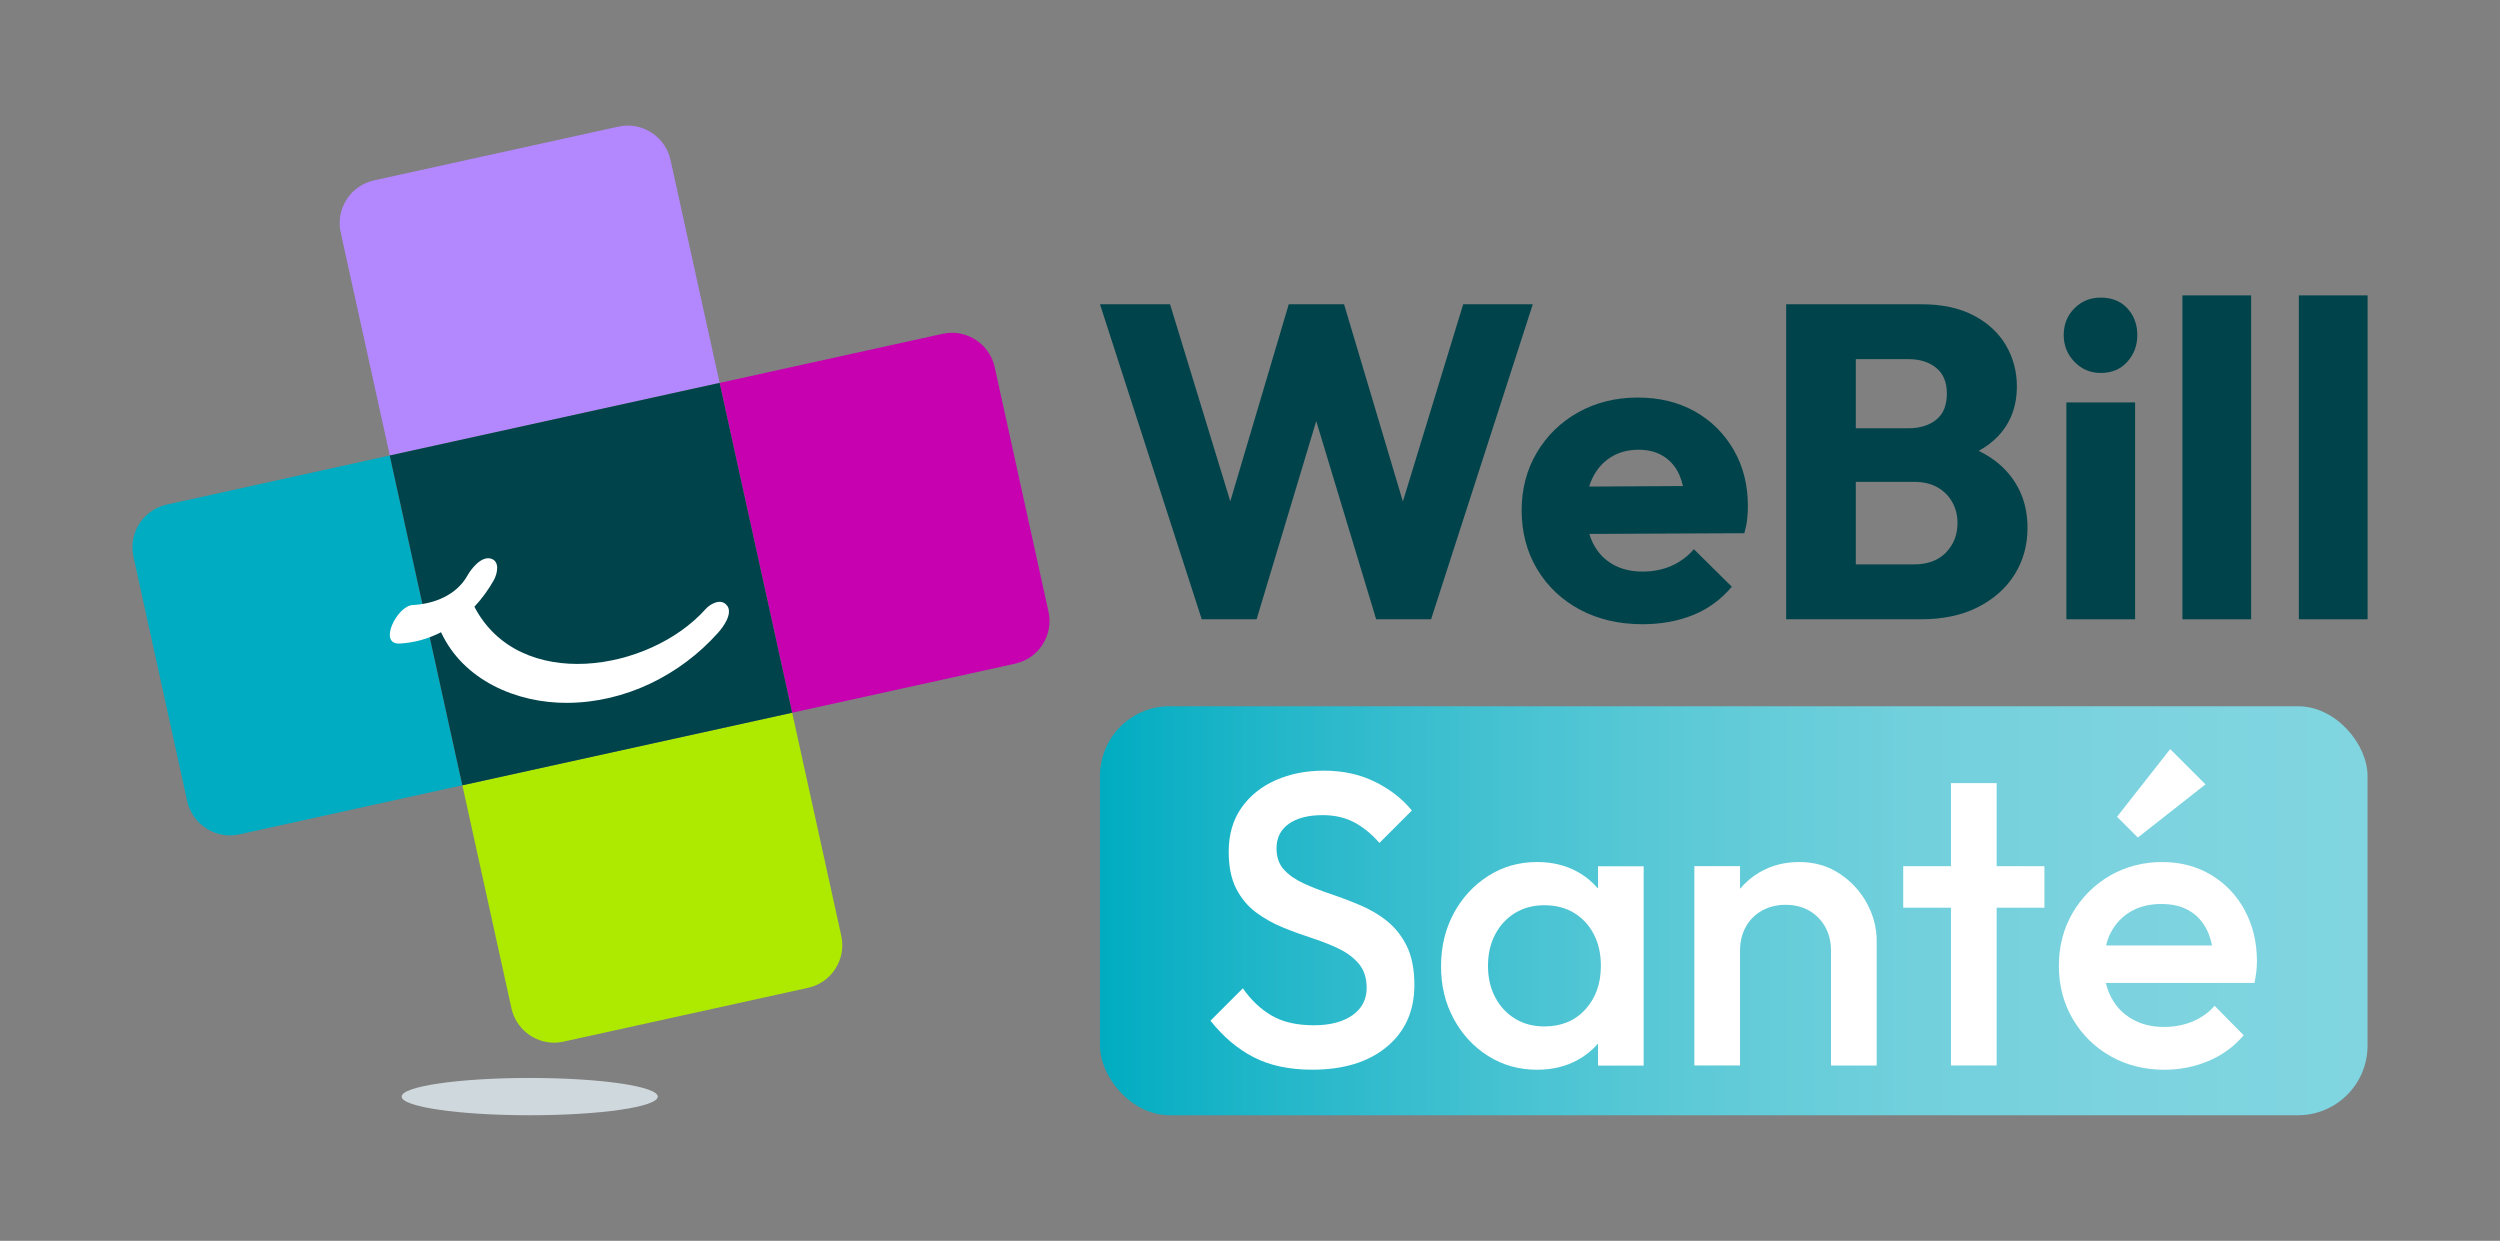
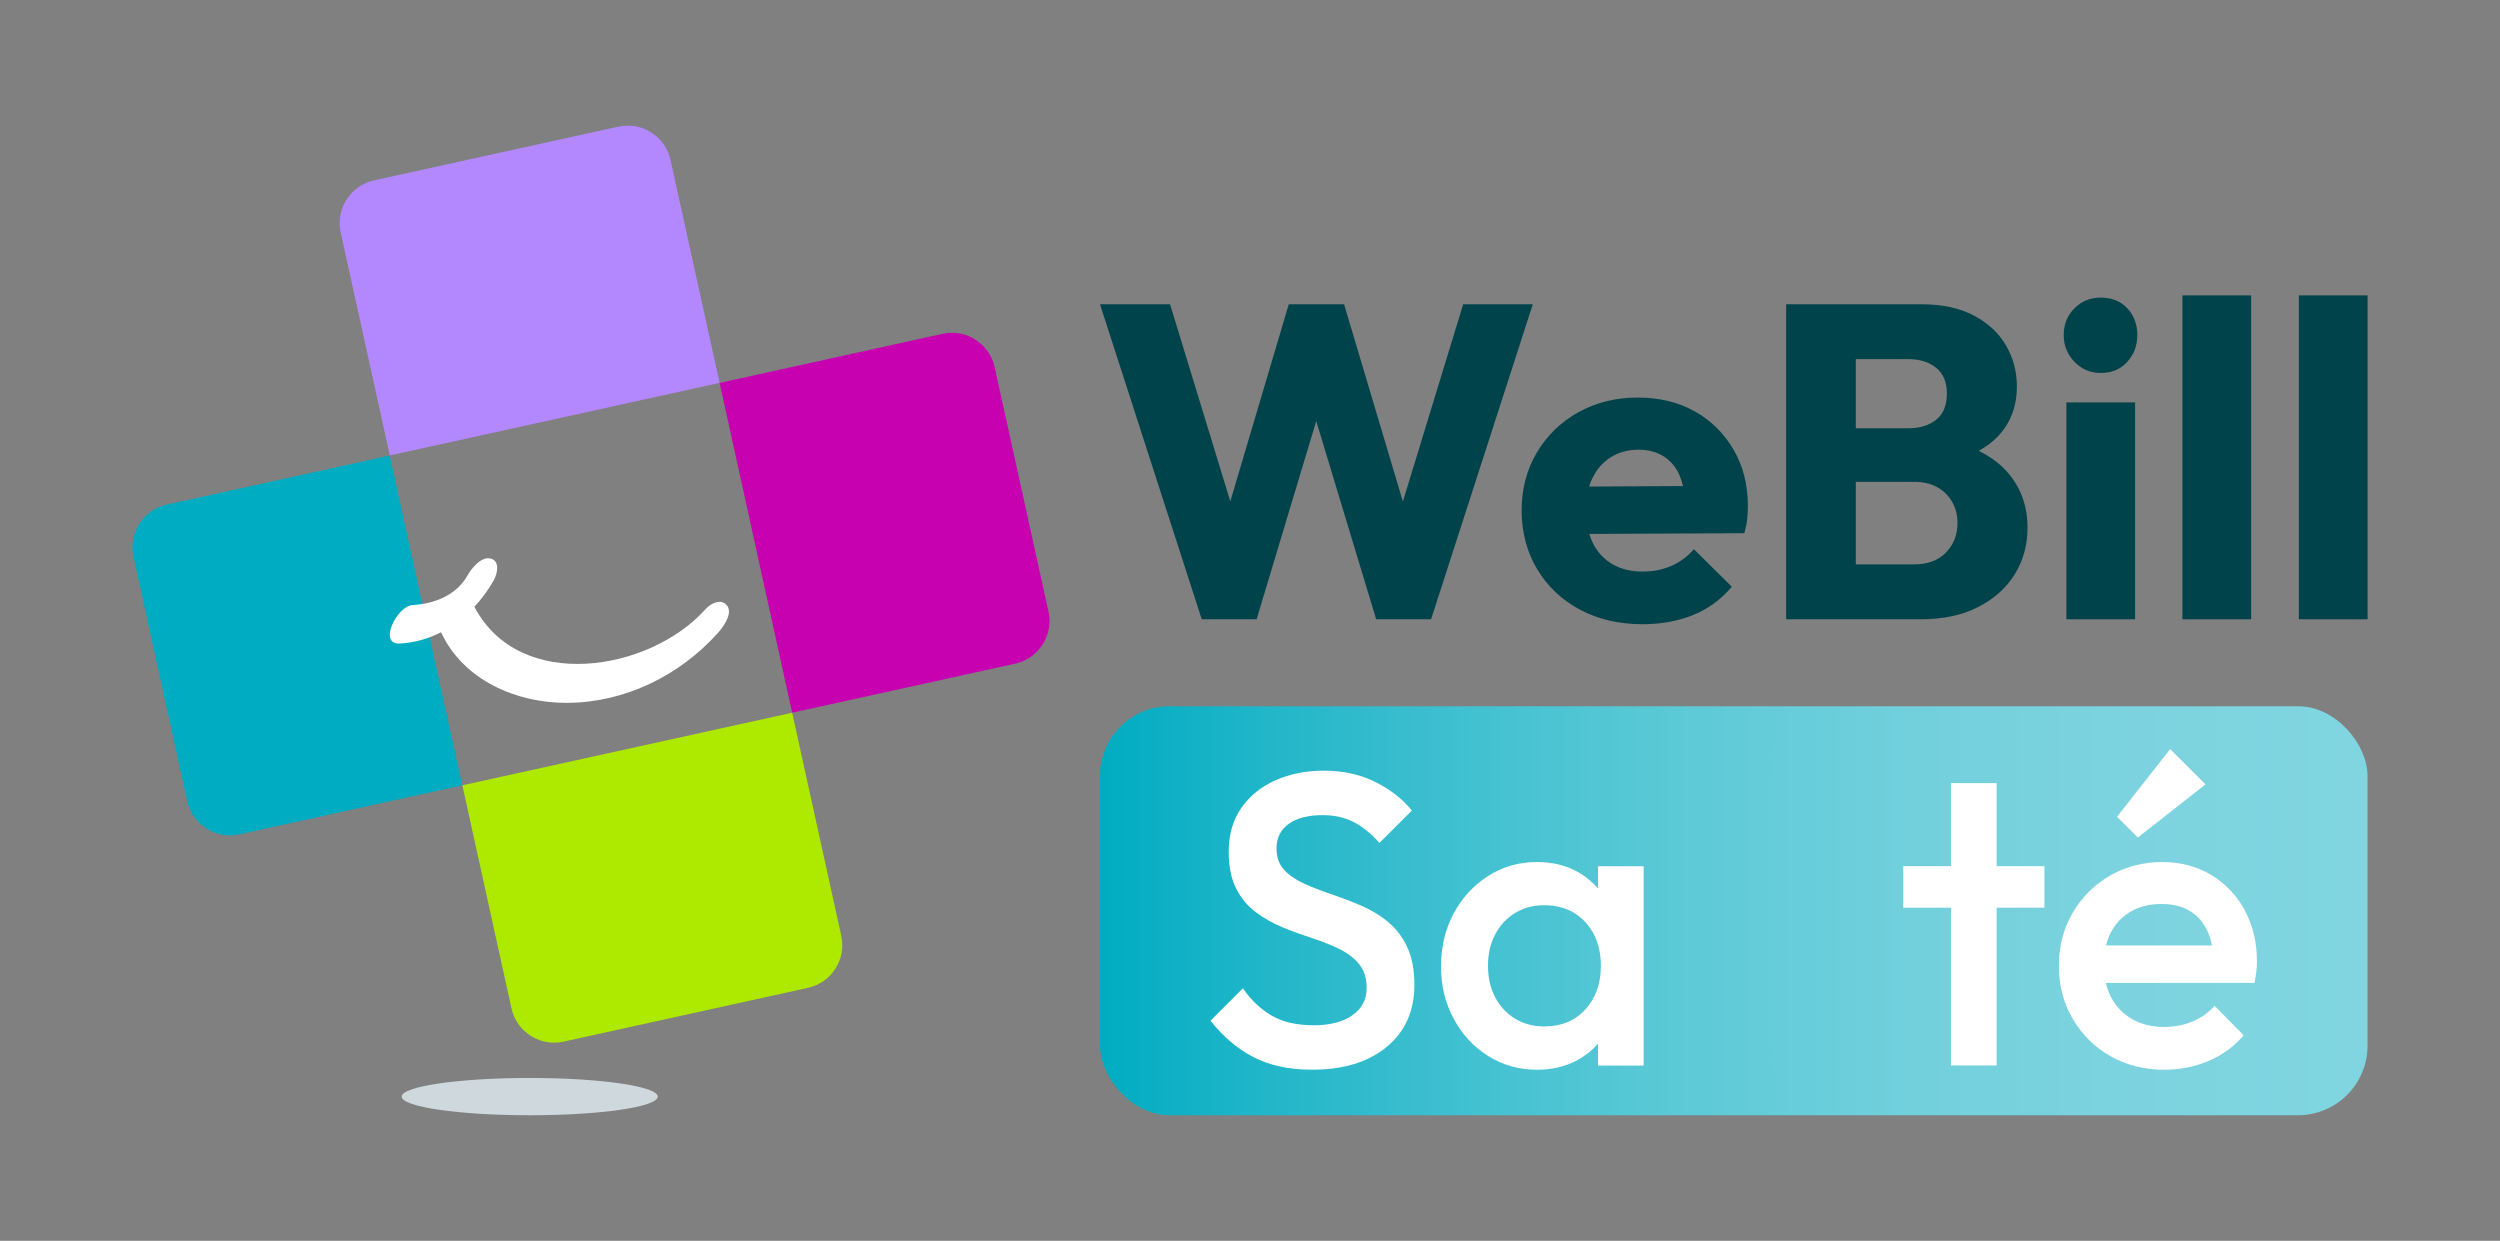
<svg xmlns="http://www.w3.org/2000/svg" id="a" viewBox="0 0 486.73 241.57">
  <rect x="0" y="0" width="486.73" height="241.57" fill="#808080" stroke="none" />
  <defs>
    <linearGradient id="b" x1="214.16" y1="177.31" x2="460.95" y2="177.31" gradientUnits="userSpaceOnUse">
      <stop offset="0" stop-color="#00acc1" />
      <stop offset=".13" stop-color="#21b6c9" />
      <stop offset=".3" stop-color="#43c1d1" />
      <stop offset=".47" stop-color="#5ecad7" />
      <stop offset=".64" stop-color="#71d0dc" />
      <stop offset=".81" stop-color="#7cd3df" />
      <stop offset="1" stop-color="#80d5e0" />
    </linearGradient>
  </defs>
  <rect x="214.16" y="137.5" width="246.78" height="79.63" rx="13.55" ry="13.55" fill="url(#b)" />
  <path d="M128.06,213.5c0,2.01-11.16,3.63-24.93,3.63s-24.93-1.63-24.93-3.63,11.16-3.63,24.93-3.63,24.93,1.63,24.93,3.63" fill="#cfd8dc" />
  <g>
    <polygon points="284.87 59.24 273.13 97.64 261.68 59.24 250.91 59.24 239.53 97.61 227.8 59.24 214.16 59.24 233.97 120.57 244.65 120.57 256.26 81.98 267.93 120.57 278.62 120.57 298.42 59.24 284.87 59.24" fill="#00434a" />
    <path d="M329.95,80.09c-3.19-1.79-6.89-2.69-11.12-2.69s-8.14,.96-11.55,2.87c-3.42,1.91-6.11,4.53-8.08,7.86-1.97,3.33-2.95,7.08-2.95,11.25s1.01,8.11,3.04,11.47c2.03,3.36,4.81,5.98,8.34,7.86,3.53,1.88,7.59,2.82,12.16,2.82,3.59,0,6.86-.59,9.82-1.78,2.95-1.19,5.47-3.03,7.56-5.52l-7.38-7.3c-1.27,1.45-2.75,2.53-4.43,3.26-1.68,.73-3.53,1.09-5.56,1.09-2.26,0-4.21-.48-5.86-1.43-1.65-.96-2.92-2.33-3.82-4.13-.28-.55-.5-1.15-.69-1.77l30.18-.14c.29-1.04,.48-1.98,.56-2.82,.09-.84,.13-1.66,.13-2.48,0-4.11-.93-7.76-2.78-10.95-1.85-3.18-4.37-5.67-7.56-7.47Zm-16.37,8.95c1.53-.98,3.34-1.48,5.43-1.48,1.91,0,3.55,.43,4.91,1.3,1.36,.87,2.39,2.1,3.08,3.69,.27,.63,.48,1.33,.66,2.08l-18.26,.1c.17-.57,.37-1.11,.62-1.62,.84-1.74,2.03-3.1,3.56-4.08Z" fill="#00434a" />
    <path d="M385.25,87.77c1.46-.81,2.73-1.76,3.77-2.86,2.43-2.58,3.65-5.81,3.65-9.69,0-2.9-.71-5.56-2.13-7.99-1.42-2.43-3.52-4.37-6.3-5.82-2.78-1.45-6.14-2.17-10.08-2.17h-26.41v61.33h26.23c4.34,0,8.06-.8,11.16-2.39,3.1-1.59,5.47-3.72,7.12-6.38,1.65-2.66,2.48-5.67,2.48-9.03,0-4.4-1.39-8.11-4.17-11.12-1.45-1.57-3.23-2.85-5.33-3.87Zm-13.69-17.85c2.2,0,4,.56,5.39,1.69,1.39,1.13,2.09,2.79,2.09,4.99,0,2.32-.7,4.03-2.09,5.13-1.39,1.1-3.19,1.65-5.39,1.65h-10.25v-13.46h10.25Zm7.3,37.66c-1.51,1.54-3.56,2.3-6.17,2.3h-11.38v-16.07h11.38c1.74,0,3.23,.35,4.47,1.04,1.24,.69,2.22,1.65,2.91,2.87,.7,1.22,1.04,2.58,1.04,4.08,0,2.32-.75,4.24-2.26,5.78Z" fill="#00434a" />
    <path d="M409,57.94c-2.03,0-3.73,.69-5.12,2.08-1.39,1.39-2.09,3.13-2.09,5.21s.7,3.77,2.09,5.21c1.39,1.45,3.1,2.17,5.12,2.17,2.14,0,3.87-.72,5.17-2.17,1.3-1.45,1.95-3.18,1.95-5.21s-.65-3.82-1.95-5.21c-1.3-1.39-3.03-2.08-5.17-2.08Z" fill="#00434a" />
    <rect x="402.31" y="78.35" width="13.38" height="42.22" fill="#00434a" />
    <rect x="424.9" y="57.51" width="13.38" height="63.06" fill="#00434a" />
    <rect x="447.57" y="57.51" width="13.38" height="63.06" fill="#00434a" />
  </g>
  <g>
    <path d="M270.09,179.35c-1.59-1.27-3.34-2.3-5.26-3.11-1.91-.81-3.83-1.54-5.74-2.18-1.91-.65-3.67-1.33-5.26-2.06-1.59-.73-2.87-1.62-3.84-2.67-.97-1.05-1.46-2.44-1.46-4.16,0-2.05,.79-3.64,2.38-4.77,1.59-1.13,3.79-1.7,6.59-1.7,2.26,0,4.27,.44,6.02,1.33,1.75,.89,3.44,2.25,5.05,4.08l6.31-6.31c-1.83-2.26-4.22-4.12-7.16-5.58-2.94-1.46-6.27-2.18-9.98-2.18-3.45,0-6.58,.62-9.38,1.86-2.8,1.24-5.03,3.03-6.67,5.38-1.64,2.34-2.47,5.19-2.47,8.53,0,2.91,.49,5.31,1.46,7.2,.97,1.89,2.25,3.42,3.84,4.61,1.59,1.19,3.34,2.17,5.26,2.95,1.91,.78,3.83,1.48,5.74,2.1,1.91,.62,3.67,1.32,5.26,2.1,1.59,.78,2.87,1.77,3.84,2.95,.97,1.19,1.46,2.72,1.46,4.61,0,2.26-.93,4.04-2.79,5.34-1.86,1.29-4.35,1.94-7.48,1.94-3.34,0-6.09-.63-8.25-1.9-2.16-1.27-4.02-3.03-5.58-5.3l-6.31,6.31c2.48,3.13,5.28,5.5,8.41,7.11,3.13,1.62,6.93,2.43,11.4,2.43,6.09,0,10.93-1.48,14.51-4.45,3.58-2.96,5.38-6.98,5.38-12.05,0-3.02-.49-5.52-1.46-7.52-.97-1.99-2.25-3.62-3.84-4.89Z" fill="#fff" />
    <path d="M311.12,172.99c-1.12-1.3-2.44-2.4-4-3.26-2.29-1.27-4.92-1.9-7.88-1.9-3.5,0-6.67,.9-9.5,2.71-2.83,1.81-5.07,4.23-6.71,7.28-1.64,3.05-2.47,6.48-2.47,10.31s.82,7.18,2.47,10.23c1.64,3.05,3.88,5.46,6.71,7.24,2.83,1.78,5.99,2.67,9.5,2.67,2.96,0,5.61-.63,7.92-1.9,1.55-.85,2.86-1.92,3.96-3.19v4.29h8.89v-38.81h-8.89v4.35Zm-2.47,23.54c-2.02,2.21-4.68,3.31-7.96,3.31-2.16,0-4.06-.5-5.7-1.5-1.64-1-2.94-2.38-3.88-4.16-.94-1.78-1.41-3.83-1.41-6.14s.47-4.37,1.41-6.14c.94-1.78,2.24-3.17,3.88-4.16,1.64-1,3.54-1.5,5.7-1.5s4.14,.5,5.78,1.5c1.64,1,2.92,2.39,3.84,4.16,.92,1.78,1.37,3.83,1.37,6.14,0,3.45-1.01,6.28-3.03,8.49Z" fill="#fff" />
-     <path d="M358.09,170.05c-2.26-1.48-4.85-2.22-7.76-2.22s-5.43,.66-7.72,1.98c-1.5,.87-2.77,1.96-3.84,3.24v-4.42h-8.89v38.81h8.89v-22.39c0-1.72,.38-3.26,1.13-4.61,.75-1.35,1.81-2.4,3.15-3.15,1.35-.75,2.88-1.13,4.61-1.13,2.59,0,4.7,.84,6.35,2.51,1.64,1.67,2.47,3.8,2.47,6.39v22.39h8.89v-24.34c0-2.53-.65-4.97-1.94-7.32-1.29-2.34-3.07-4.26-5.34-5.74Z" fill="#fff" />
    <polygon points="388.73 152.47 379.84 152.47 379.84 168.64 370.54 168.64 370.54 176.72 379.84 176.72 379.84 207.44 388.73 207.44 388.73 176.72 398.03 176.72 398.03 168.64 388.73 168.64 388.73 152.47" fill="#fff" />
    <path d="M437.04,177.21c-1.59-2.91-3.77-5.2-6.55-6.87-2.78-1.67-5.97-2.51-9.58-2.51s-7.1,.89-10.15,2.67c-3.05,1.78-5.46,4.19-7.24,7.24-1.78,3.05-2.67,6.48-2.67,10.31s.9,7.28,2.71,10.35c1.81,3.07,4.26,5.49,7.36,7.24,3.1,1.75,6.59,2.63,10.47,2.63,3.02,0,5.87-.57,8.57-1.7,2.69-1.13,4.99-2.8,6.87-5.01l-5.66-5.74c-1.19,1.35-2.63,2.37-4.33,3.07-1.7,.7-3.54,1.05-5.54,1.05-2.32,0-4.37-.5-6.14-1.5-1.78-1-3.15-2.41-4.12-4.24-.46-.87-.81-1.82-1.05-2.83h28.94c.16-.81,.28-1.55,.36-2.22,.08-.67,.12-1.33,.12-1.98,0-3.72-.8-7.03-2.38-9.94Zm-26.07,4.33c.92-1.75,2.21-3.11,3.88-4.08,1.67-.97,3.64-1.46,5.9-1.46s3.97,.43,5.46,1.29c1.48,.86,2.63,2.1,3.44,3.72,.45,.9,.78,1.93,1.01,3.07h-20.63c.23-.91,.53-1.77,.94-2.55Z" fill="#fff" />
    <polygon points="429.39 152.71 422.52 145.84 412.17 159.02 416.22 163.06 429.39 152.71" fill="#fff" />
  </g>
  <path d="M140.1,74.55l-9.56-43.42c-.85-3.87-4.34-6.68-8.29-6.68-.62,0-1.23,.06-1.83,.2l-47.61,10.47c-4.57,1.01-7.48,5.55-6.48,10.13l9.56,43.42,64.21-14.13Z" fill="#b388ff" />
  <path d="M154.23,138.76l-14.13-64.21,43.42-9.56c.61-.13,1.23-.2,1.83-.2,3.96,0,7.45,2.81,8.3,6.67l10.48,47.61c.49,2.22,.08,4.49-1.15,6.41-1.22,1.91-3.11,3.23-5.34,3.73l-43.42,9.55Z" fill="#c700b0" />
  <path d="M90.02,152.89l9.56,43.43c.84,3.87,4.34,6.68,8.29,6.68,.62,0,1.23-.07,1.83-.2l47.61-10.48c2.22-.49,4.11-1.81,5.34-3.73,1.22-1.91,1.63-4.18,1.14-6.4l-9.56-43.43-64.21,14.13Z" fill="#aeea00" />
  <path d="M75.88,88.68l-43.42,9.56c-4.58,1.01-7.48,5.55-6.48,10.13l10.47,47.61c.85,3.87,4.35,6.67,8.3,6.67,.62,0,1.23-.07,1.83-.2l43.42-9.56-14.13-64.21Z" fill="#00acc1" />
-   <rect x="82.18" y="80.84" width="65.75" height="65.75" transform="translate(-21.75 27.39) rotate(-12.41)" fill="#00434a" />
  <path d="M141.56,117.93c-1.1-1.53-3.2-.45-4.2,.67-10.92,12.21-36.27,16.27-45-.47,1.46-1.56,2.73-3.31,3.78-5.17,.69-1.24,1.26-3.72-.6-4.21-1.86-.49-3.8,1.98-4.53,3.3-2.15,3.84-6.48,5.53-10.69,5.75-3.02,.16-6.79,7.73-2.48,7.49,2.87-.15,5.57-.94,8.03-2.2,4.32,9.34,14.69,13.82,24.61,13.75,11.21-.07,21.86-5.32,29.29-13.61,.99-1.1,2.95-3.73,1.81-5.31Z" fill="#fff" />
</svg>